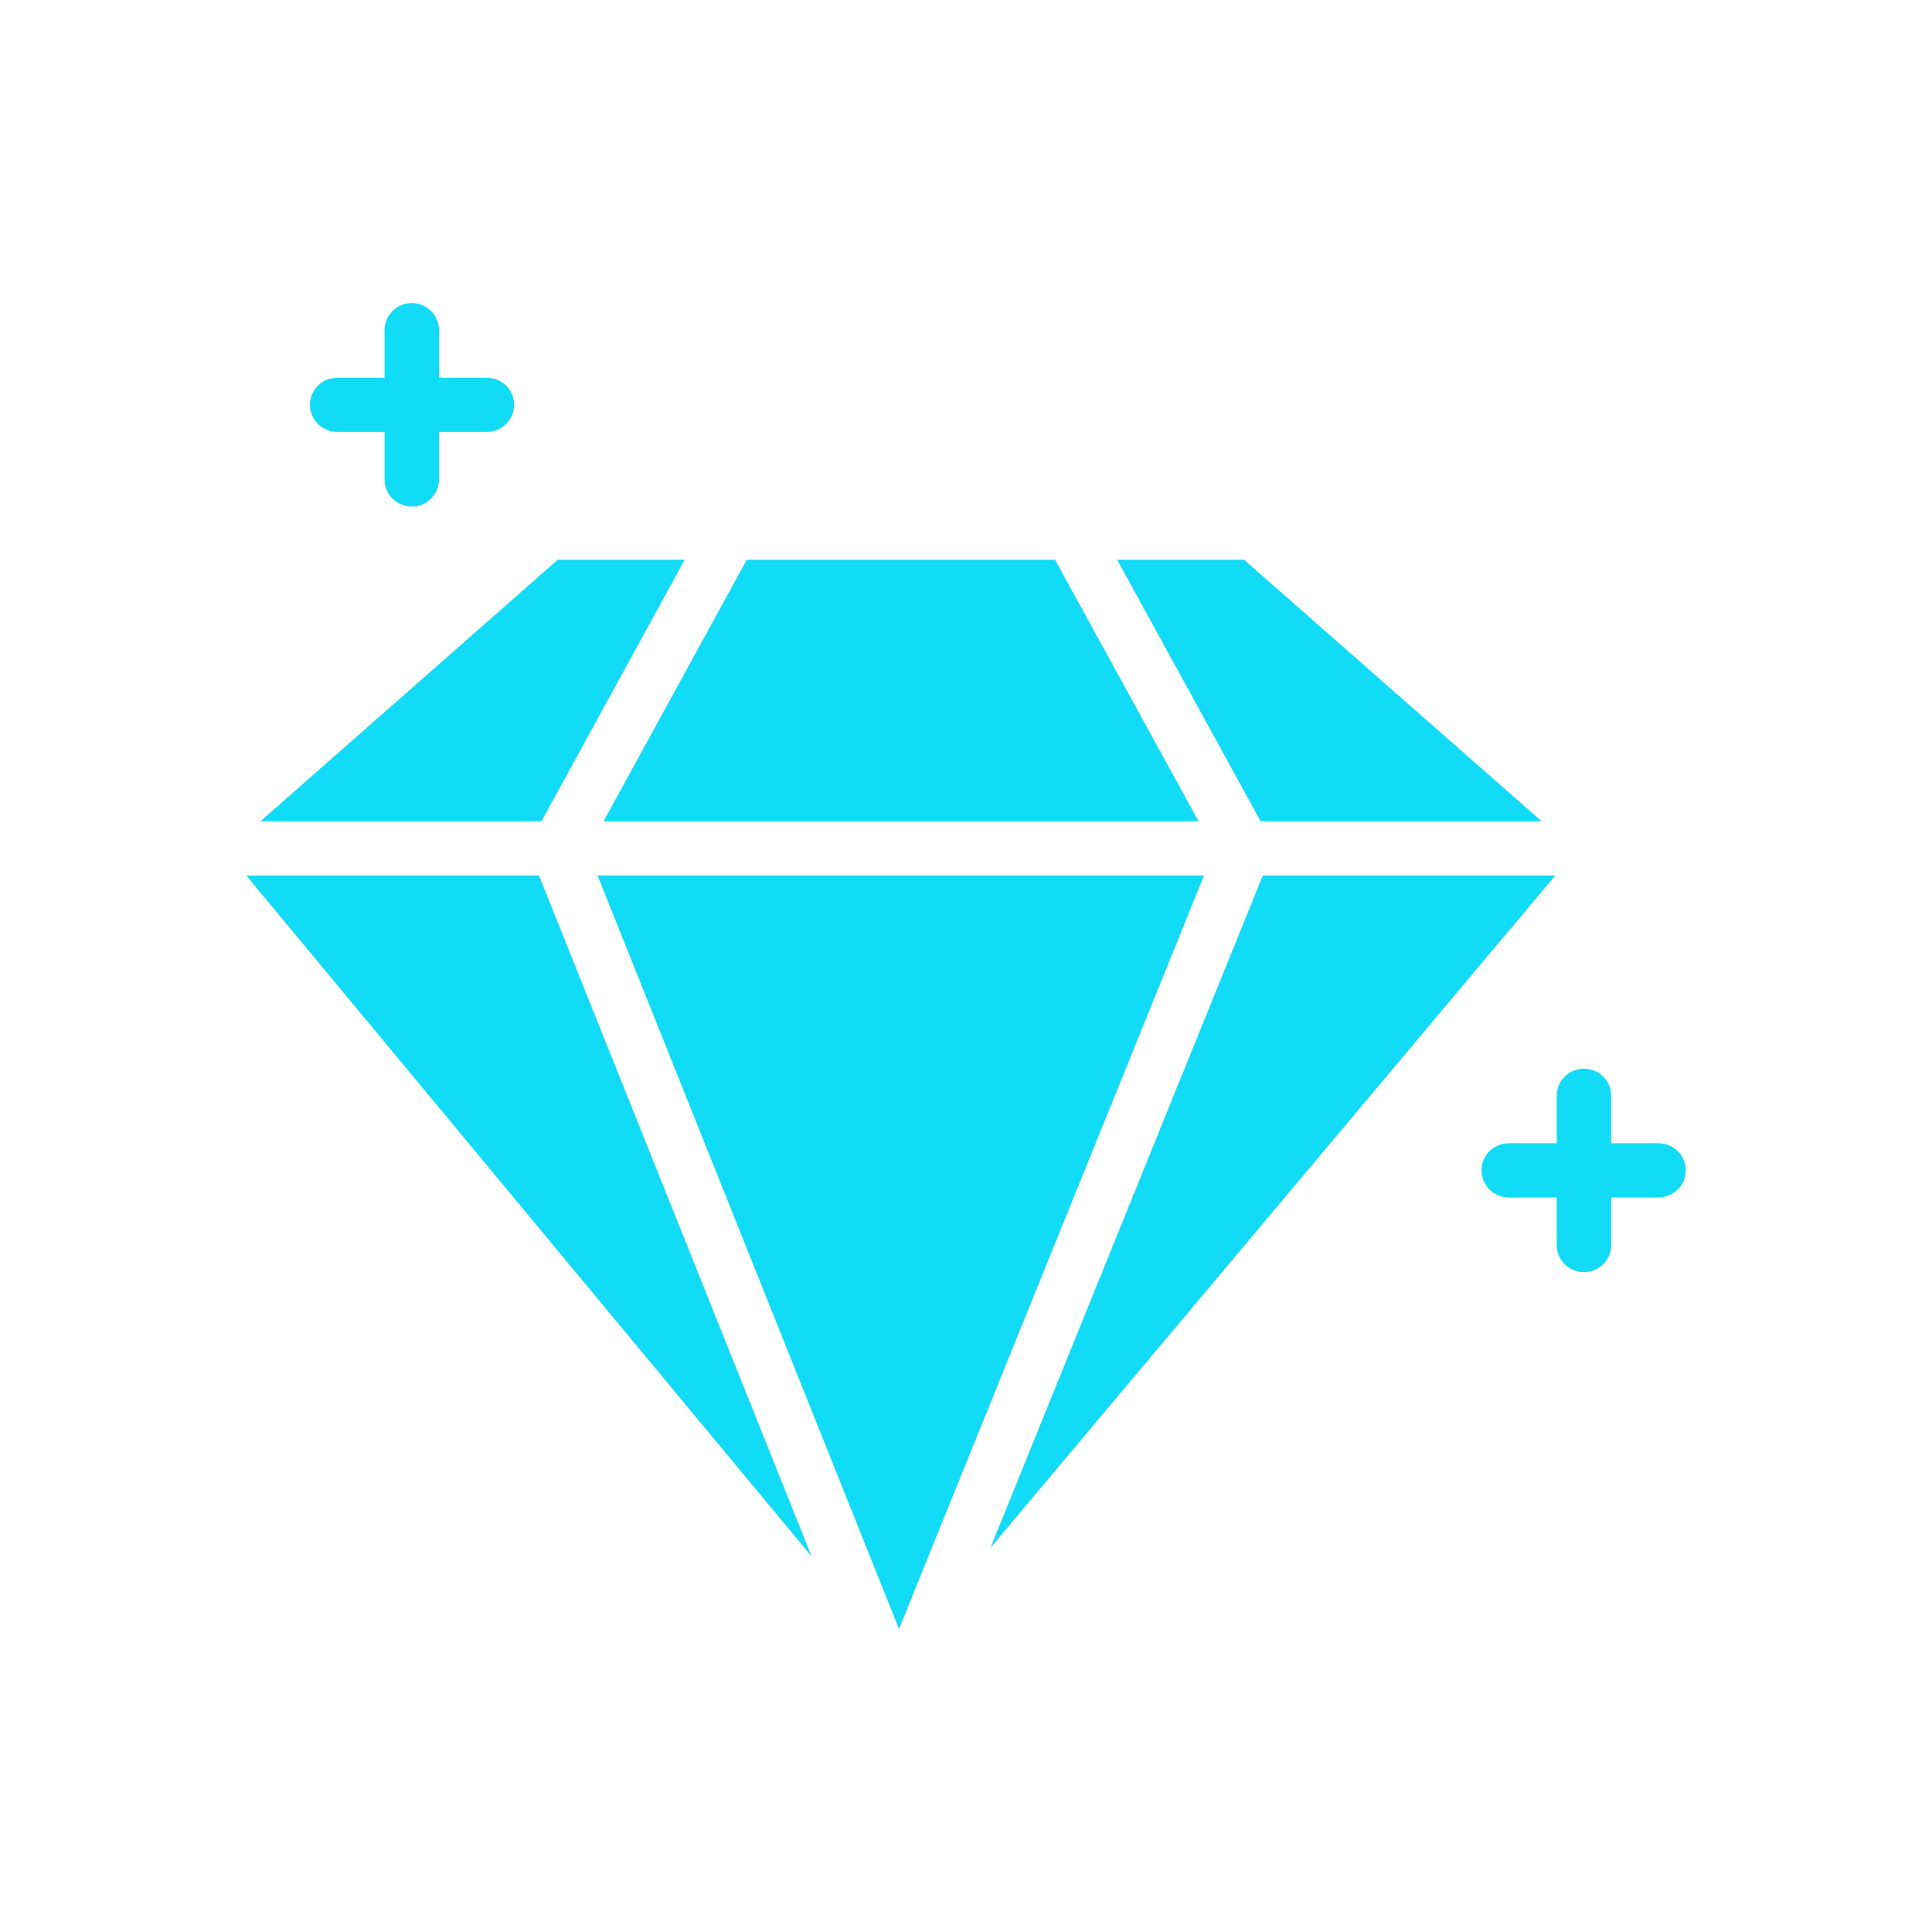
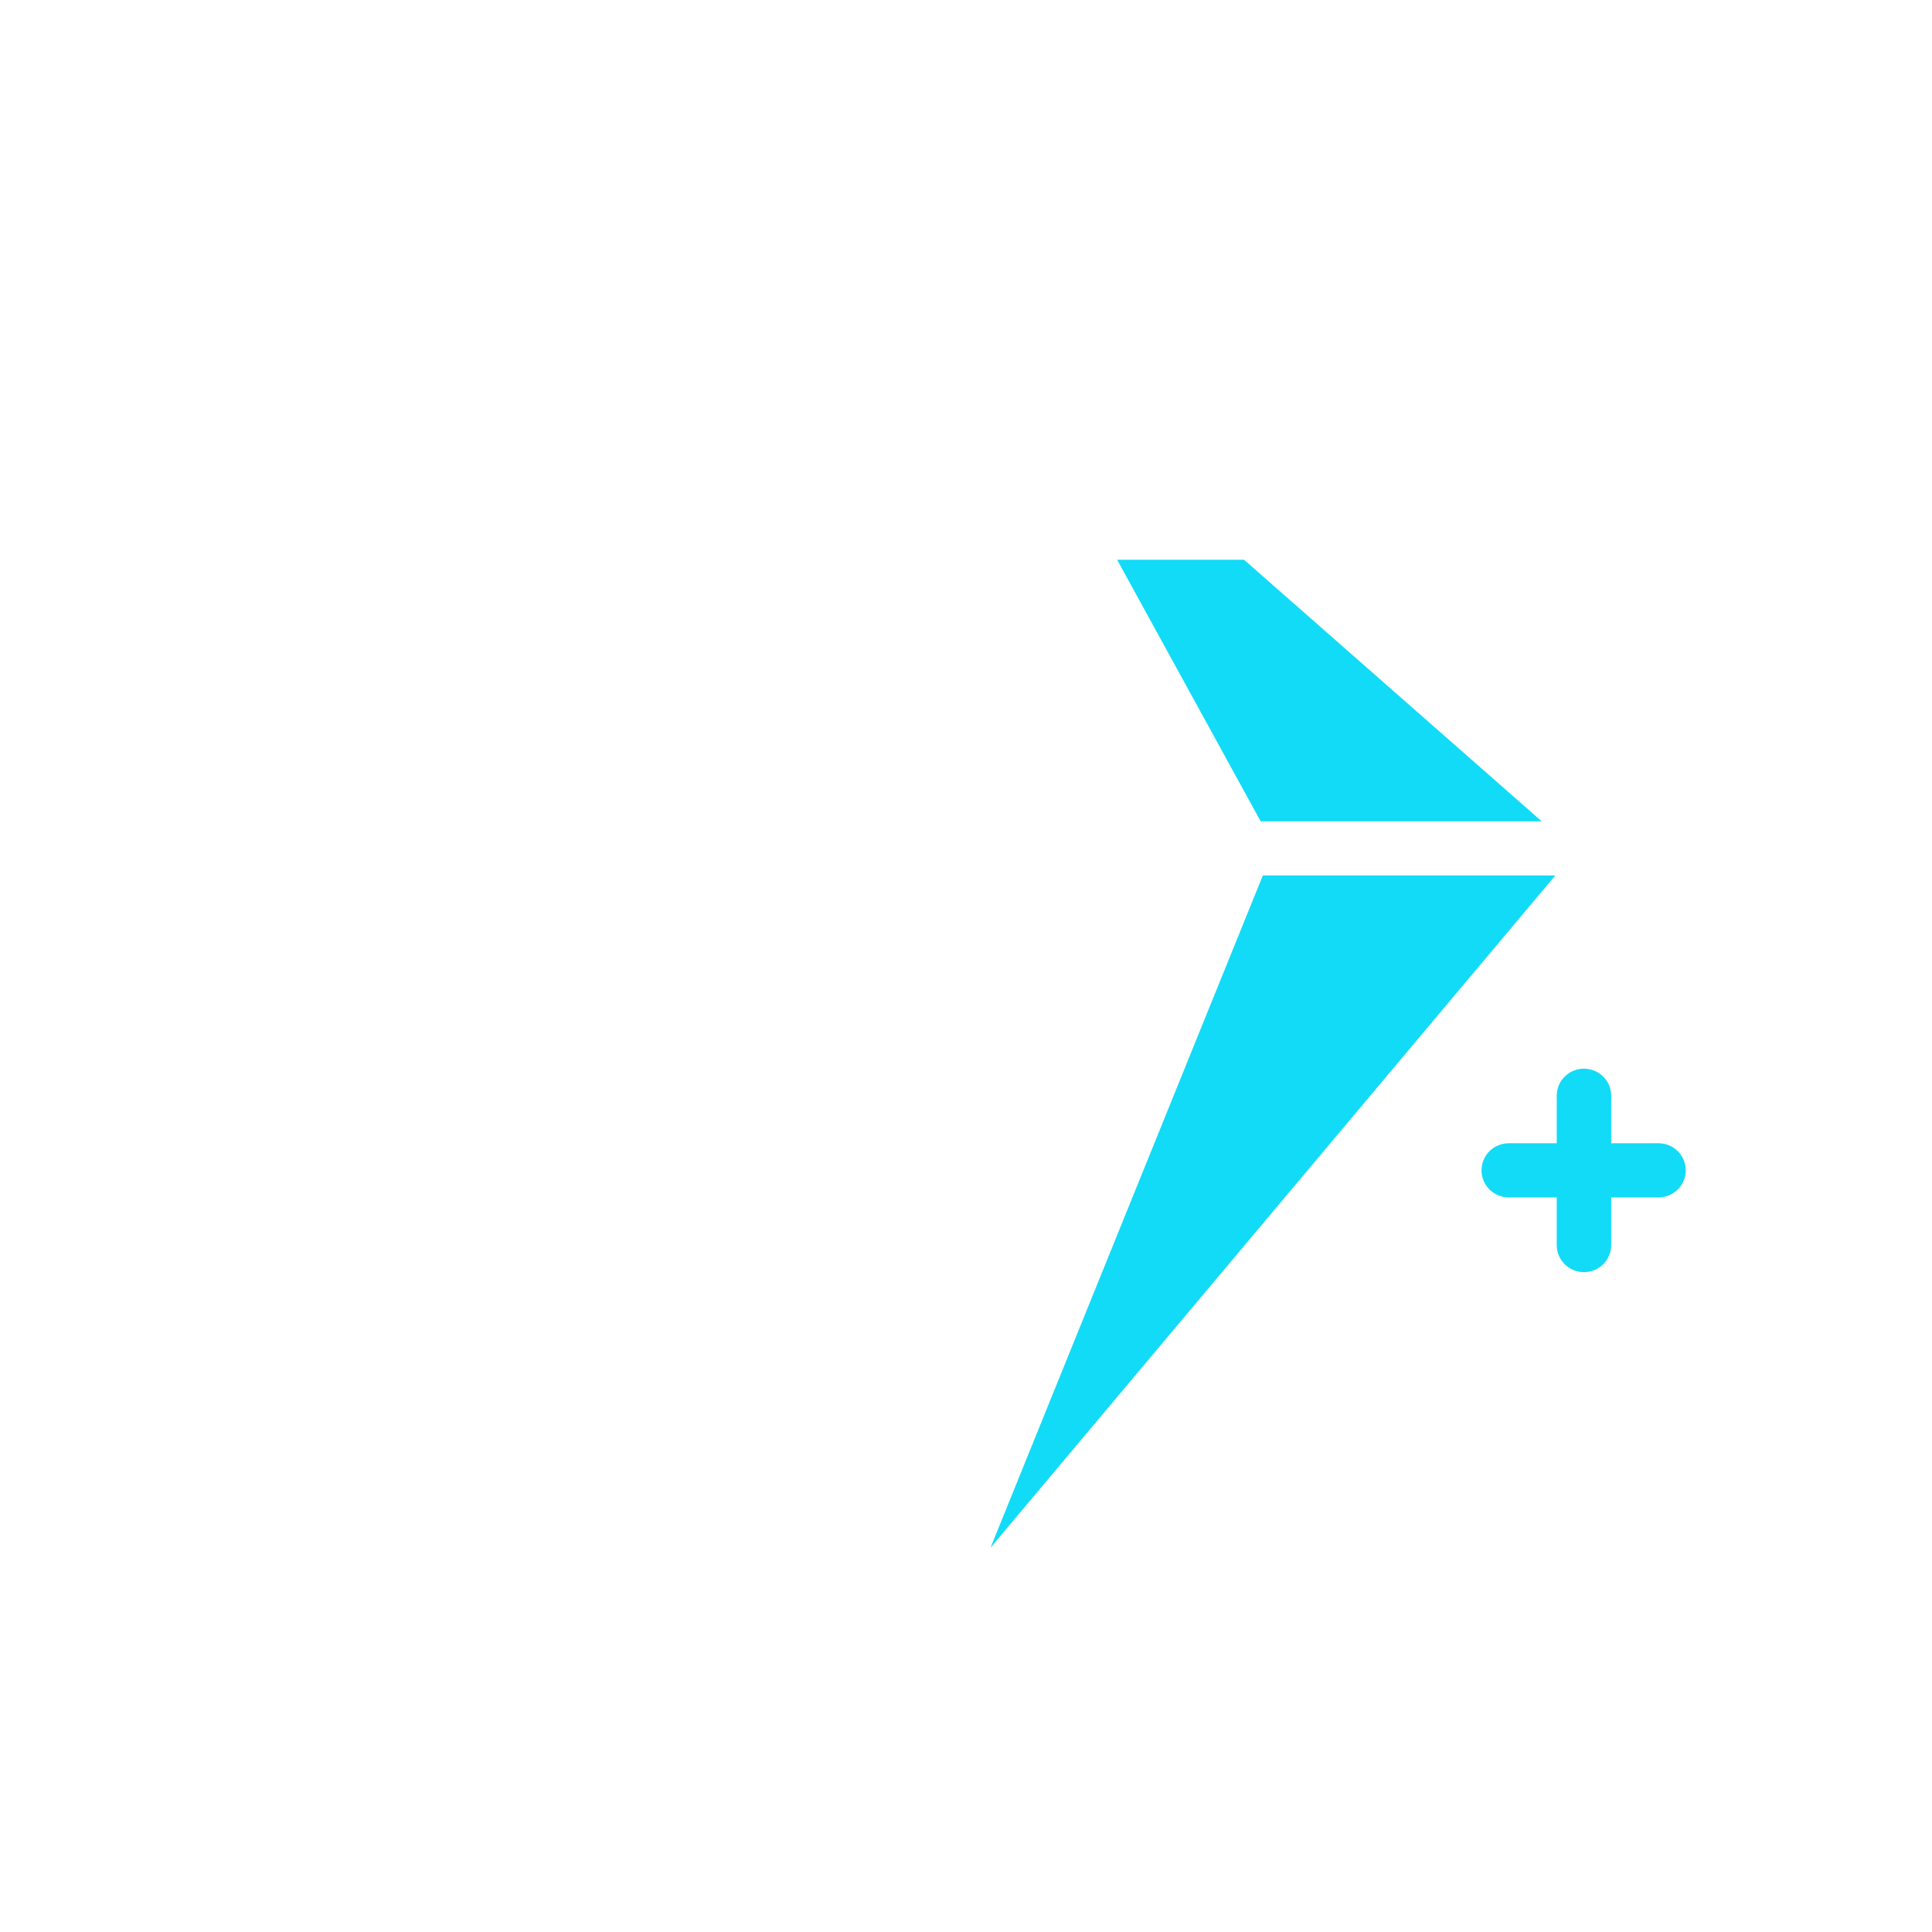
<svg xmlns="http://www.w3.org/2000/svg" width="102" height="102" viewBox="0 0 102 102" fill="none">
  <path d="M81.394 43.361L65.679 29.552H58.979L66.556 43.361H81.394Z" fill="#12DBF7" />
-   <path d="M36.148 29.552H29.447L13.748 43.361H28.585L36.148 29.552Z" fill="#12DBF7" />
-   <path d="M63.278 43.361L55.701 29.552H39.426L31.863 43.361H63.278Z" fill="#12DBF7" />
-   <path d="M31.547 46.22L47.463 86L63.566 46.22H31.547Z" fill="#12DBF7" />
-   <path d="M13 46.22L42.848 82.169L28.455 46.22H13Z" fill="#12DBF7" />
  <path d="M66.671 46.22L52.294 81.712L82.113 46.22H66.671Z" fill="#12DBF7" />
-   <path d="M17.774 22.801H20.302V25.314C20.302 25.694 20.453 26.057 20.723 26.325C20.993 26.593 21.358 26.744 21.74 26.744C22.121 26.744 22.487 26.593 22.756 26.325C23.026 26.057 23.177 25.694 23.177 25.314V22.801H25.705C26.086 22.801 26.452 22.65 26.721 22.382C26.991 22.114 27.142 21.751 27.142 21.372C27.142 20.992 26.991 20.629 26.721 20.361C26.452 20.093 26.086 19.942 25.705 19.942H23.177V17.429C23.177 17.05 23.026 16.687 22.756 16.419C22.487 16.151 22.121 16 21.74 16C21.358 16 20.993 16.151 20.723 16.419C20.453 16.687 20.302 17.05 20.302 17.429V19.942H17.774C17.398 19.95 17.039 20.104 16.776 20.371C16.512 20.638 16.365 20.997 16.365 21.372C16.365 21.746 16.512 22.105 16.776 22.372C17.039 22.64 17.398 22.793 17.774 22.801Z" fill="#12DBF7" />
  <path d="M87.59 60.358H85.063V57.845C85.062 57.466 84.91 57.104 84.64 56.837C84.371 56.57 84.006 56.42 83.625 56.42C83.245 56.42 82.88 56.57 82.61 56.837C82.341 57.104 82.189 57.466 82.188 57.845V60.358H79.659C79.47 60.358 79.282 60.394 79.107 60.466C78.932 60.537 78.773 60.642 78.639 60.775C78.505 60.908 78.399 61.066 78.326 61.239C78.254 61.413 78.217 61.599 78.217 61.788C78.217 61.976 78.254 62.162 78.326 62.336C78.399 62.509 78.505 62.667 78.639 62.8C78.773 62.933 78.932 63.038 79.107 63.109C79.282 63.181 79.47 63.218 79.659 63.217H82.188V65.73C82.187 65.918 82.224 66.104 82.296 66.278C82.368 66.452 82.474 66.61 82.607 66.743C82.741 66.876 82.899 66.982 83.074 67.054C83.249 67.126 83.436 67.163 83.625 67.163C83.814 67.163 84.002 67.126 84.177 67.054C84.351 66.982 84.51 66.876 84.643 66.743C84.777 66.61 84.883 66.452 84.955 66.278C85.027 66.104 85.064 65.918 85.063 65.73V63.217H87.59C87.967 63.21 88.325 63.056 88.589 62.788C88.852 62.521 89 62.162 89 61.788C89 61.413 88.852 61.054 88.589 60.786C88.325 60.519 87.967 60.365 87.59 60.358Z" fill="#12DBF7" />
</svg>